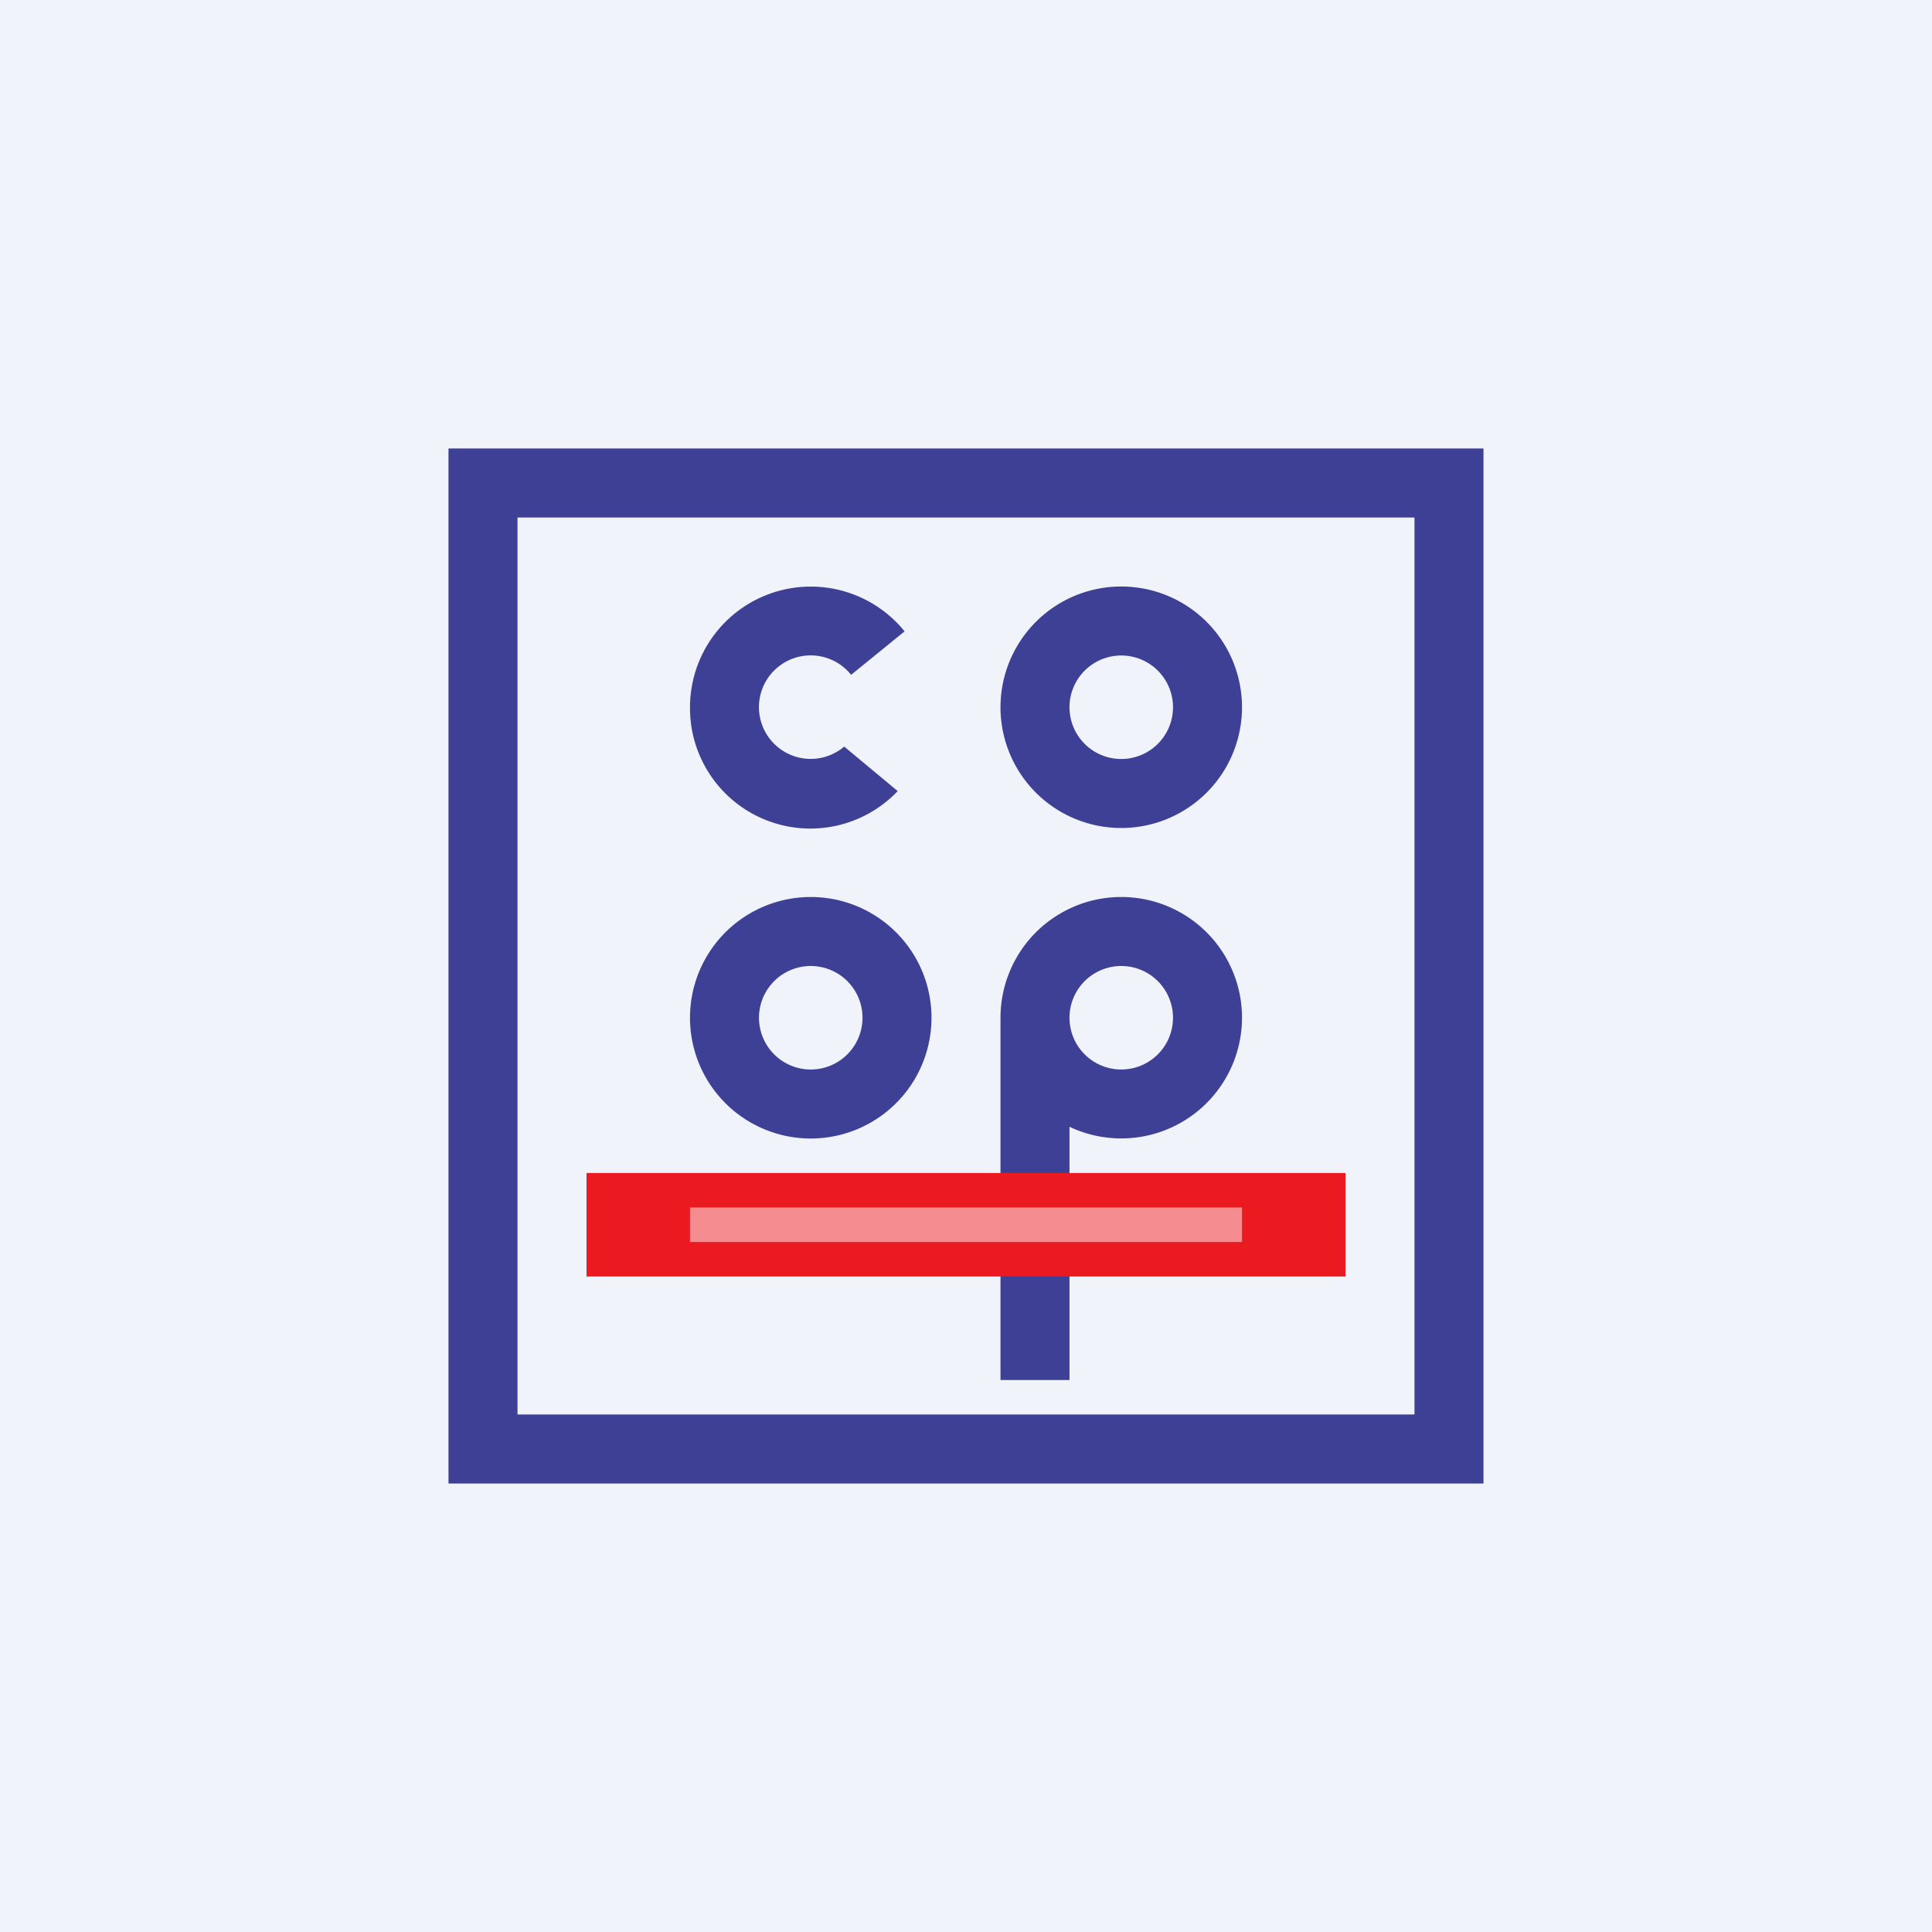
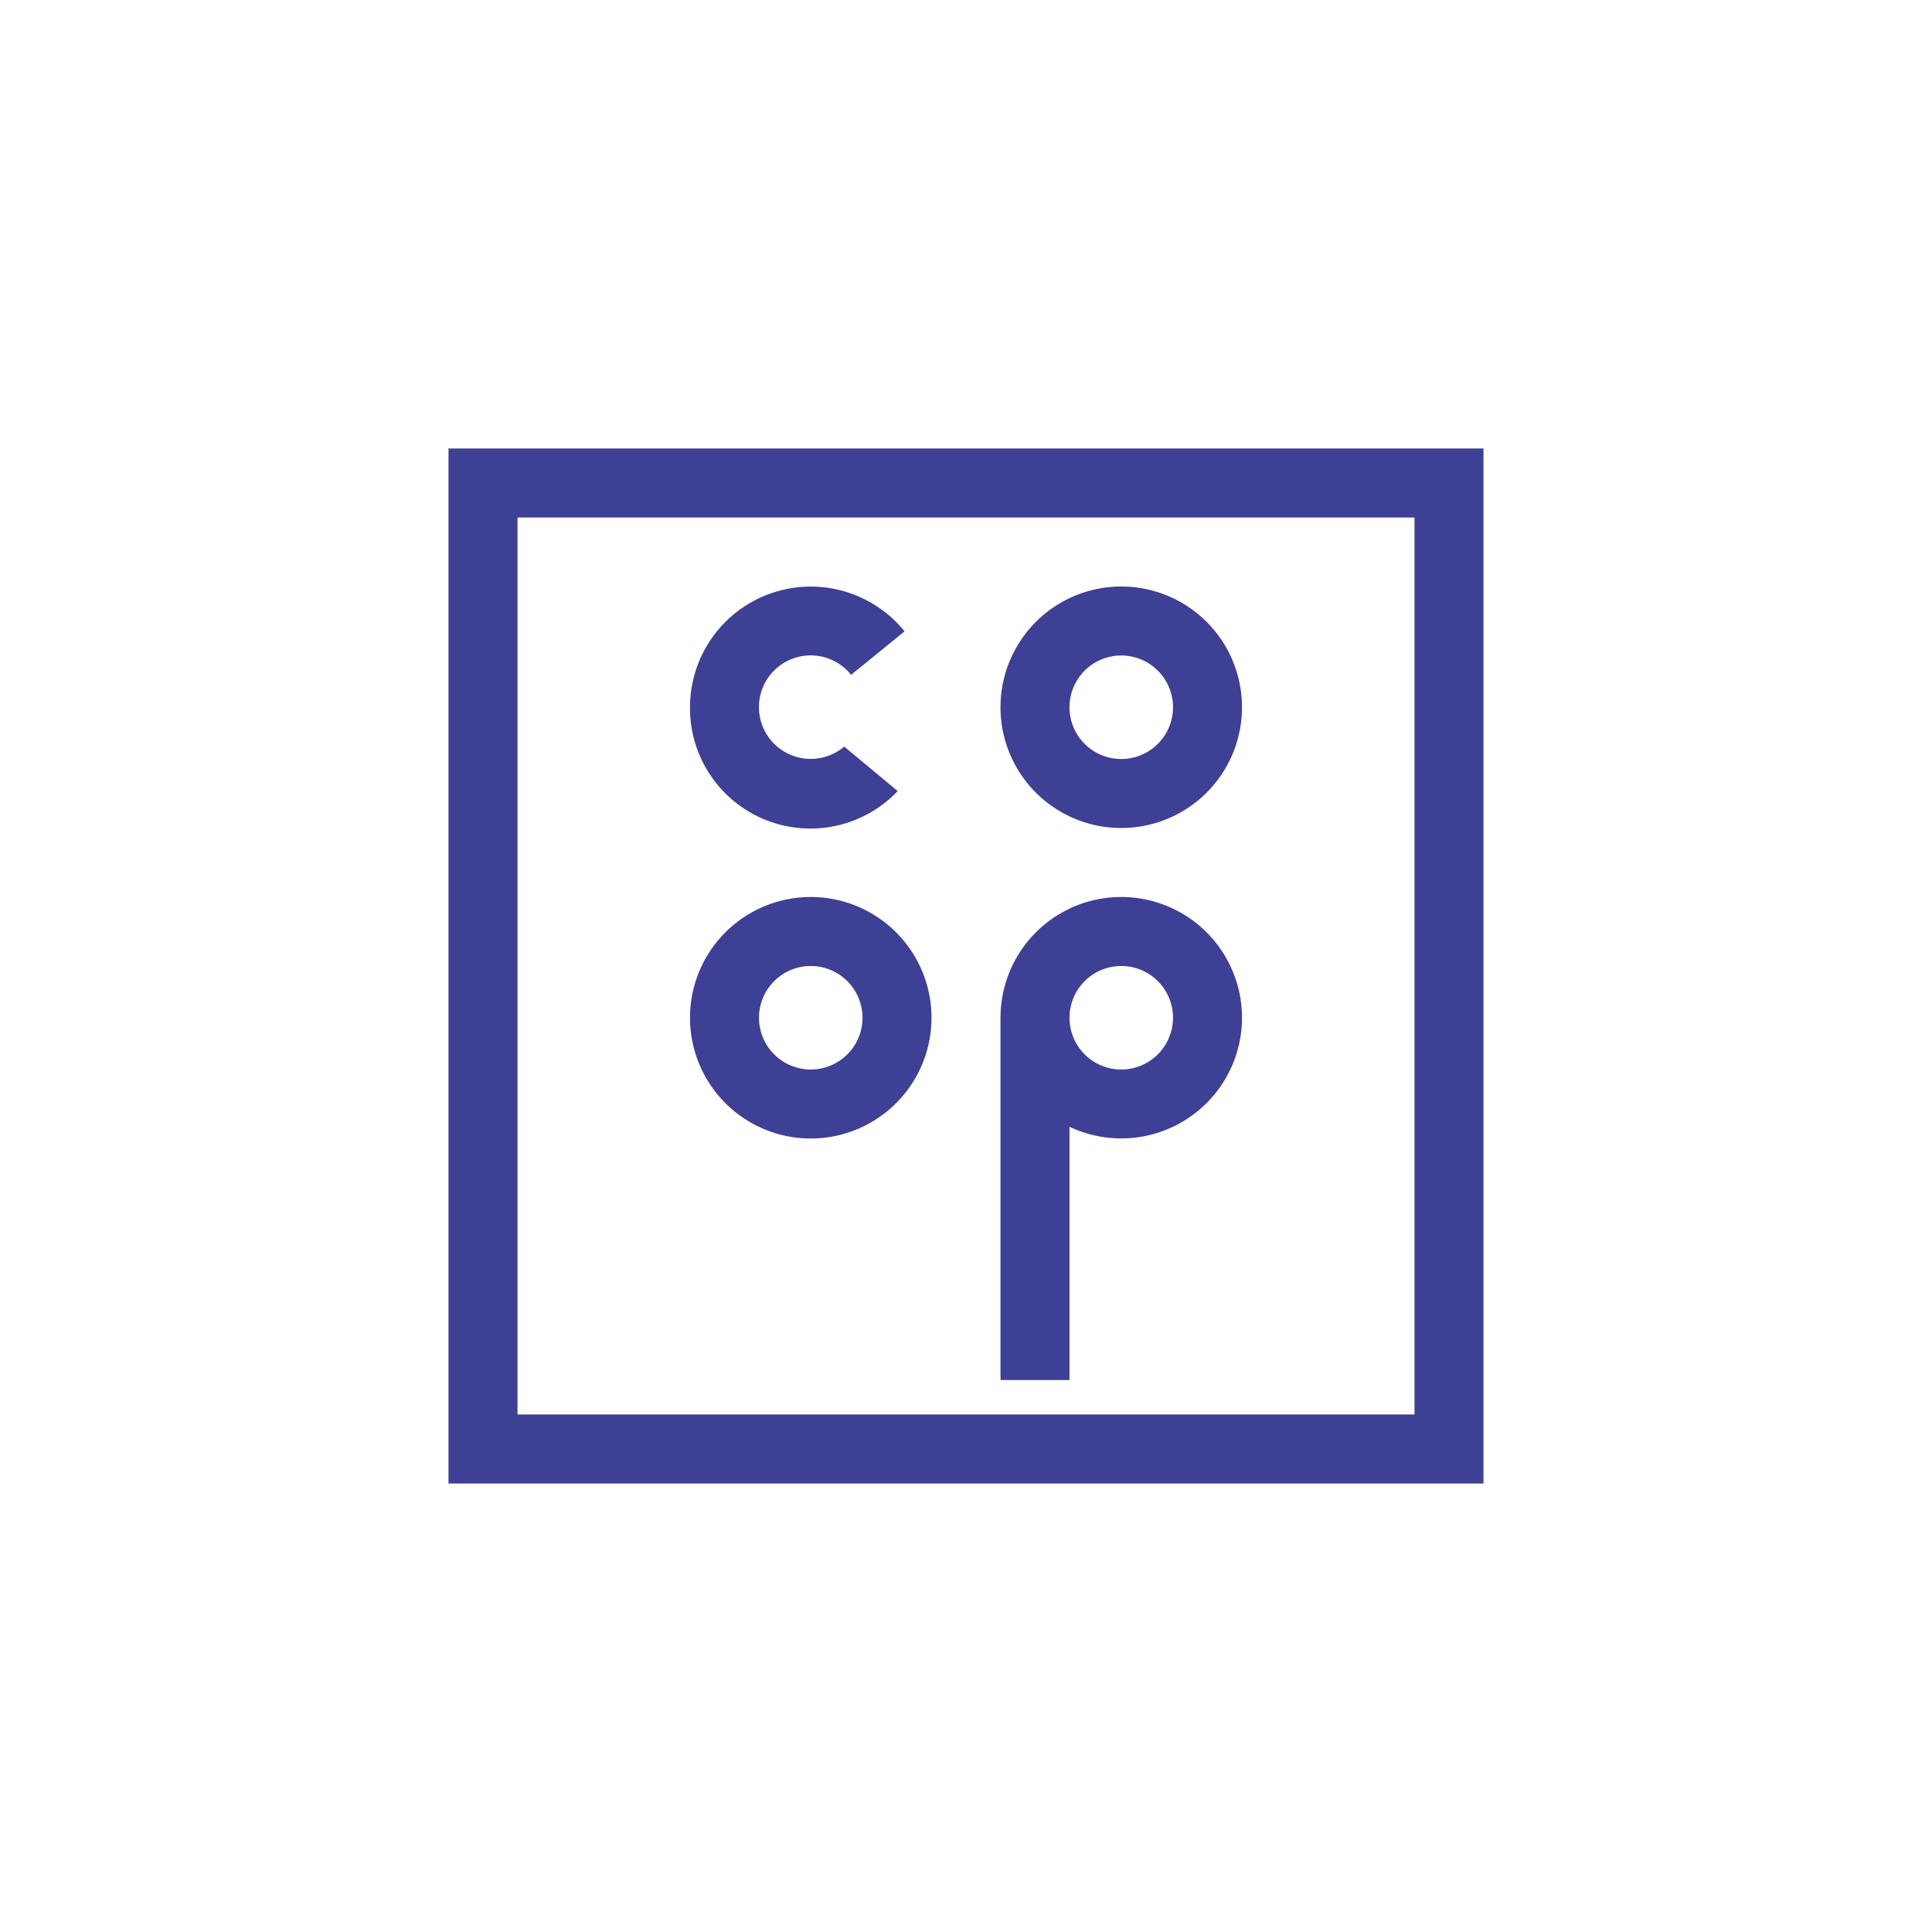
<svg xmlns="http://www.w3.org/2000/svg" width="56" height="56" viewBox="0 0 56 56">
-   <path fill="#F0F3FA" d="M0 0h56v56H0z" />
  <path fill-rule="evenodd" d="M23.5 33a3.5 3.5 0 1 0 0-7 3.5 3.5 0 0 0 0 7Zm0-2a1.5 1.5 0 1 0 0-3 1.5 1.5 0 0 0 0 3ZM32.5 24a3.5 3.5 0 1 0 0-7 3.5 3.5 0 0 0 0 7Zm0-2a1.5 1.5 0 1 0 0-3 1.5 1.5 0 0 0 0 3Z" fill="#3E4095" />
  <path d="M26.02 22.93A3.49 3.49 0 0 1 20 20.5a3.5 3.5 0 0 1 6.22-2.2l-1.55 1.26a1.5 1.5 0 1 0-.2 2.08l1.55 1.29ZM36 29.5a3.5 3.5 0 0 1-5 3.16V40h-2V29.5a3.5 3.5 0 1 1 7 0Zm-5 0a1.5 1.5 0 1 0 3 0 1.5 1.5 0 0 0-3 0Z" fill="#3E4095" />
-   <path fill="#EB1A20" d="M17 34h22v3H17z" />
-   <path opacity=".5" fill="#fff" d="M20 35h16v1H20z" />
  <path fill-rule="evenodd" d="M43 13H13v30h30V13Zm-2 2H15v26h26V15Z" fill="#3E4095" />
</svg>